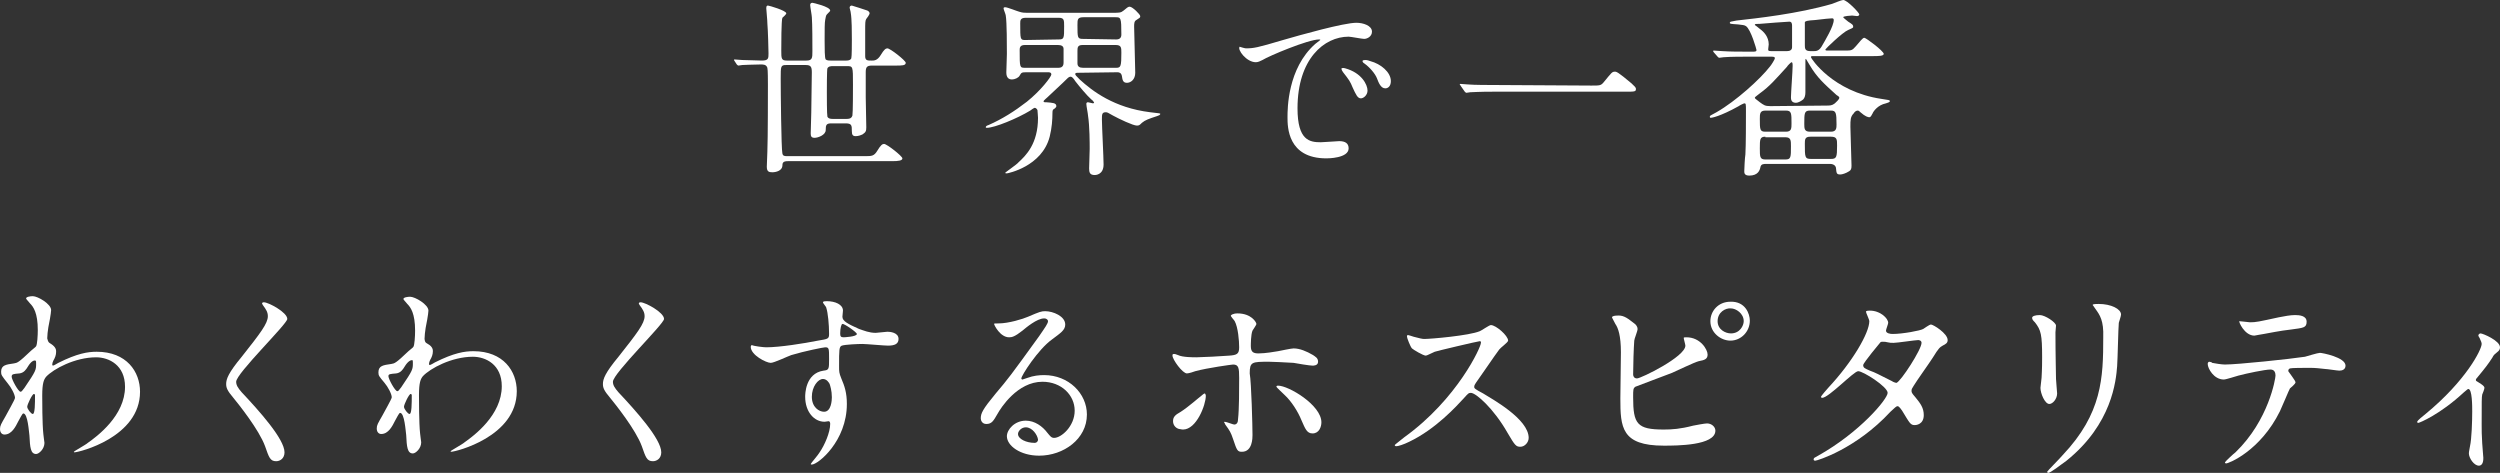
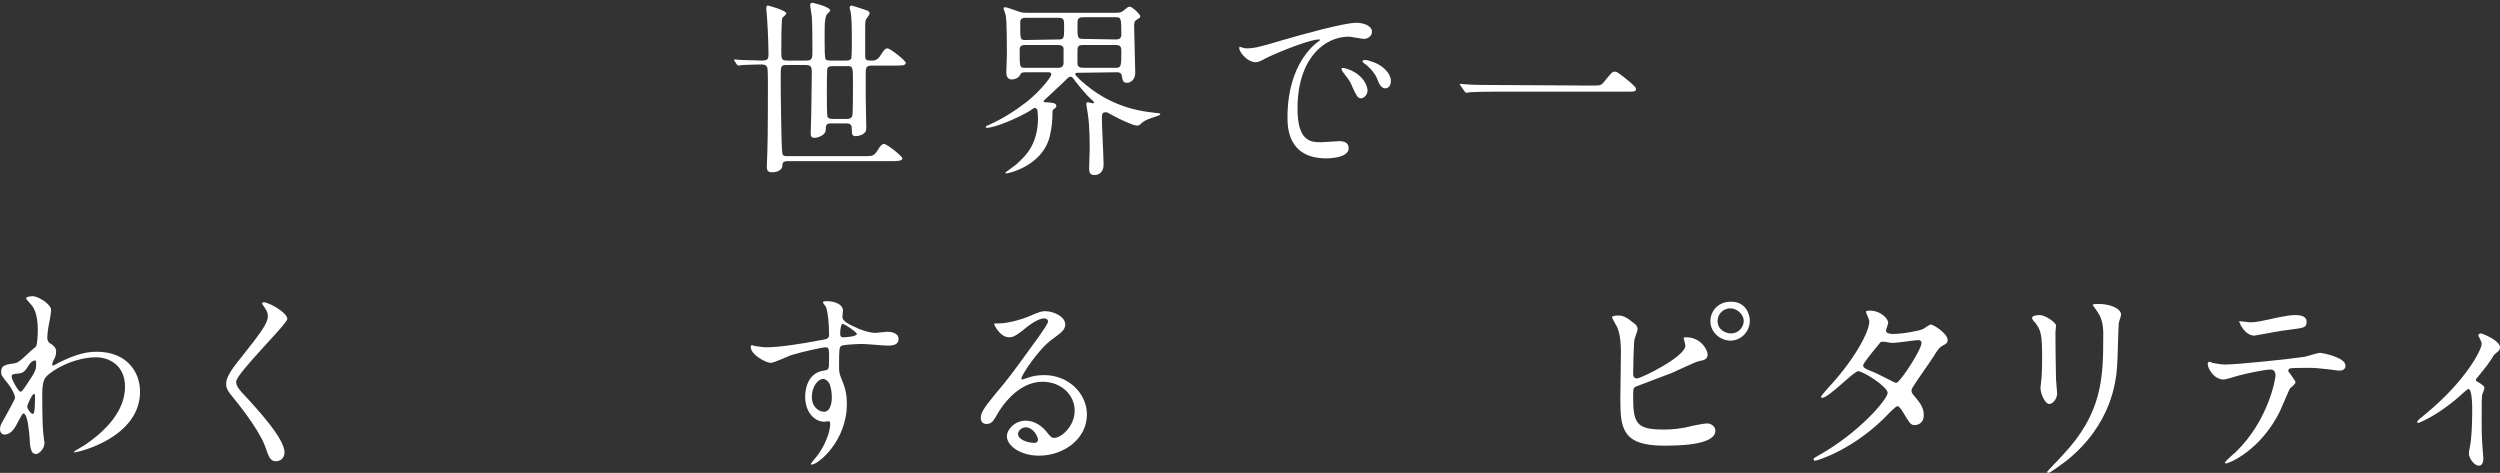
<svg xmlns="http://www.w3.org/2000/svg" version="1.1" id="レイヤー_1" x="0px" y="0px" viewBox="0 0 449.9 85.1" style="enable-background:new 0 0 449.9 85.1;" xml:space="preserve">
  <rect x="0" y="0" width="449.9" height="85.1" fill="#333333" stroke="none" />
  <style type="text/css">
	.st0{fill:#FFFFFF;}
</style>
  <g>
    <g>
      <path class="st0" d="M132.2,11c-0.1-0.1-0.1-0.2-0.1-0.2c0-0.1,0-0.1,0.1-0.1c0.2,0,1.2,0.1,1.4,0.1c0.9,0,2.7,0.1,3.5,0.1    c1.2,0,1.2-0.4,1.2-1.3c0-0.6-0.1-4.3-0.2-5.3c0-0.7-0.2-2.5-0.2-2.8c0-0.4,0.1-0.5,0.3-0.5s3.3,0.9,3.3,1.4    c0,0.2-0.6,0.7-0.7,0.8c-0.2,0.4-0.2,4.9-0.2,5.9c0,1.4,0,1.8,1,1.8h3.5c1.1,0,1.1-0.5,1.1-1.7c0-1.4,0-4.8-0.1-6.1    c0-0.3-0.3-1.9-0.3-2.2c0-0.2,0.1-0.4,0.4-0.4c0.1,0,3.2,0.7,3.2,1.4c0,0.1-0.1,0.2-0.6,0.7c-0.2,0.2-0.2,0.6-0.3,1    c-0.1,0.5-0.1,1.7-0.1,3.7c0,1.3,0,3.2,0.2,3.4s0.7,0.2,0.9,0.2h2.7c0.3,0,0.8,0,1-0.4c0.1-0.3,0.1-2.8,0.1-3.4    c0-1.2,0-3.7-0.2-4.8c0-0.2-0.2-0.8-0.2-0.9c0-0.3,0.2-0.4,0.4-0.4c0.1,0,2.5,0.8,2.8,0.9c0.2,0.1,0.4,0.3,0.4,0.5    c0,0.2-0.5,0.9-0.6,1c-0.2,0.3-0.2,0.7-0.2,2.2v4.5c0,0.8,0.4,0.8,1.2,0.8c0.4,0,1,0,1.6-1s0.9-1.2,1.2-1.2c0.5,0,3.3,2.2,3.3,2.6    c0,0.5-0.7,0.5-1.8,0.5h-4.3c-0.9,0-1.1,0.3-1.1,1.2v4.5c0,0.9,0.1,4.6,0.1,5.4c0,0.7-0.1,0.9-0.7,1.3c-0.2,0.1-0.7,0.3-1.2,0.3    s-0.7-0.2-0.7-0.9c0-1,0-1.4-1.1-1.4h-2.6c-0.9,0-1,0.3-1,1.2c0,0.9-1.4,1.4-2,1.4s-0.7-0.3-0.7-0.8c0-0.6,0.1-3.2,0.1-3.7    c0-0.7,0.1-6.9,0.1-7.3c0-1-0.2-1.3-1.1-1.3h-3.5c-1,0-1,0.2-1,2.4c0,2.3,0.1,12.6,0.3,13.5c0.1,0.5,0.4,0.5,1,0.5h13.8    c1.3,0,1.7,0,2.3-1s0.9-1.2,1.2-1.2c0.5,0,3.3,2.2,3.3,2.6s-0.7,0.5-1.8,0.5h-18.8c-0.9,0-1,0.3-1,0.9c-0.1,0.8-1.1,1.1-1.8,1.1    c-0.6,0-1-0.1-1-1c0-0.4,0.1-2.3,0.1-2.7c0.1-2.3,0.1-11,0.1-12.1c0-0.5,0-2.7-0.1-3c-0.2-0.6-0.7-0.6-1.2-0.6    c-1.4,0-2.9,0.1-3.3,0.1c-0.1,0-0.6,0.1-0.7,0.1s-0.2-0.1-0.3-0.2L132.2,11z M152.3,21.4c0.4,0,0.9,0,1.1-0.6    c0.1-0.5,0.1-4.8,0.1-5.6c0-3.3,0-3.3-1.1-3.3h-2.5c-0.3,0-0.8,0-1,0.4c-0.1,0.3-0.1,3.7-0.1,4.3c0,0.7,0,4,0.1,4.4    c0.2,0.4,0.7,0.4,1,0.4C149.9,21.4,152.3,21.4,152.3,21.4z" />
      <path class="st0" d="M193.9,13.1c-0.3,0-0.4,0.1-0.4,0.2c0,0.2,0.1,0.3,0.8,1c2.3,2.1,6.2,5.1,12.7,5.9c1.8,0.2,1.8,0.2,1.8,0.3    c0,0.2-0.3,0.3-0.6,0.4c-1.5,0.5-2.1,0.7-2.7,1.2c-0.4,0.4-0.5,0.5-0.9,0.5c-0.7,0-3.2-1.2-4.3-1.8c-0.9-0.5-1-0.6-1.3-0.6    c-0.7,0-0.7,0.4-0.7,1.3c0,1.2,0.3,6.8,0.3,8.1c0,1.9-1.5,1.9-1.6,1.9c-0.9,0-1-0.5-1-1.2c0-0.5,0.1-2.9,0.1-3.5c0-1,0-4.1-0.3-6    c0-0.3-0.3-1.7-0.3-2.1c0-0.2,0.1-0.3,0.3-0.3c0.1,0,0.8,0.2,0.9,0.2c0.1,0,0.2-0.1,0.2-0.1c0-0.1-0.3-0.5-0.5-0.6    c-0.8-0.7-2.2-2.4-2.9-3.3c-0.3-0.5-0.6-0.8-0.8-0.8s-0.4,0.1-0.5,0.2c-1.2,1.2-3.2,3-3.7,3.5c-0.1,0.1-0.7,0.6-0.7,0.7    c0,0.2,0.1,0.2,0.5,0.2c1.1,0.1,1.8,0.1,1.8,0.7c0,0.1-0.1,0.3-0.4,0.5c-0.2,0.1-0.3,0.2-0.3,0.7c0,1.2-0.1,2.7-0.5,4.3    c-1.4,5.4-7.6,6.6-7.7,6.6c-0.1,0-0.3,0-0.3-0.1s2.1-1.5,2.4-1.9c1.3-1.2,3.5-3.3,3.5-8c0-0.4-0.1-1.2-0.1-1.4    c-0.1-0.2-0.3-0.4-0.5-0.4c-0.1,0-0.7,0.4-0.8,0.5c-2.3,1.4-6.4,3.1-7.8,3.1c-0.1,0-0.2,0-0.2-0.1c0-0.2,0.2-0.3,0.5-0.4    c2.5-1.1,4.7-2.5,6.9-4.2c2.5-2,4.4-4.5,4.4-4.9s-0.4-0.4-0.6-0.4h-3.9c-0.9,0-0.9,0.1-1.2,0.6c-0.2,0.4-0.9,0.7-1.4,0.7    c-1,0-1-1-1-1.3c0-0.4,0.1-2.7,0.1-3.3c0-1.5,0-5.7-0.2-6.9c0-0.2-0.4-1.1-0.4-1.3c0-0.2,0.2-0.2,0.3-0.2c0.4,0,2.1,0.7,2.5,0.8    c0.6,0.2,1,0.2,1.4,0.2h15.3c1.4,0,1.6,0,2.1-0.4c0.6-0.5,0.8-0.7,1.1-0.7c0.5,0,1.9,1.4,1.9,1.7s-0.1,0.3-0.7,0.7    c-0.4,0.2-0.4,0.7-0.4,1.2c0,1.2,0.2,7,0.2,8.3c0,1.2-0.8,1.8-1.5,1.8s-0.8-0.5-0.9-1.2c-0.1-0.6-0.5-0.7-0.8-0.7L193.9,13.1    L193.9,13.1z M190.5,7.1c1,0,1-0.2,1-2.4c0-1.1,0-1.5-1-1.5h-5.9c-1,0-1,0.5-1,1c0,2.9,0,3,0.9,3L190.5,7.1L190.5,7.1z     M190.5,12.2c0.9,0,0.9-0.7,0.9-1s0-2.3,0-2.4c0-0.5-0.4-0.7-1-0.7h-6c-0.9,0-0.9,0.6-0.9,0.9c0,3.2,0,3.2,1,3.2    C184.5,12.2,190.5,12.2,190.5,12.2z M200.9,7.1c0.9,0,0.9-0.7,0.9-0.9c0-3.1-0.1-3.1-1.1-3.1H195c-1.1,0-1.1,0.4-1.1,1.4    c0,2.3,0,2.5,1,2.5L200.9,7.1L200.9,7.1z M200.9,12.2c0.8,0,0.9-0.3,0.9-2.7c0-0.9,0-1.4-1-1.4h-6c-0.9,0-0.9,0.5-0.9,1.1v2.2    c0,0.6,0.4,0.8,1,0.8C194.9,12.2,200.9,12.2,200.9,12.2z" />
      <path class="st0" d="M224.2,8.7c1.4,0,2-0.1,6.7-1.5c3.1-0.9,10.9-3.1,13.2-3.1c1.2,0,2.8,0.5,2.8,1.6c0,0.9-0.9,1.3-1.4,1.3    c-0.4,0-2.4-0.4-2.8-0.4c-4.4,0-9.2,4-9.2,12.9c0,5.8,2.2,6.1,4.2,6.1c0.5,0,3-0.2,3.3-0.2c1.1,0,1.7,0.4,1.7,1.3    c0,1.8-3.8,1.8-4,1.8c-7,0-7-5.7-7-7.4c0-1.5,0-8.8,5-13.2c0.1-0.1,0.9-0.7,0.9-0.7c0-0.1-0.1-0.1-0.2-0.1c-2,0-9.1,3-10.2,3.7    c-0.4,0.2-0.8,0.4-1.2,0.4c-1.7,0-3.4-2.3-2.9-2.8C223,8.4,224,8.7,224.2,8.7z M246.1,16.3c0,0.8-0.7,1.4-1.2,1.4    c-0.6,0-0.9-0.7-1.5-2c-0.4-1-0.6-1.3-1.7-2.7c-0.1-0.1-0.3-0.5-0.3-0.6c0-0.2,0.4-0.2,0.7-0.1C245,13.1,246.1,15.2,246.1,16.3z     M250.3,14.6c0,0.9-0.5,1.3-1,1.3c-0.8,0-1.2-1-1.5-1.8s-1.3-2-2.3-2.7c-0.2-0.1-0.3-0.3-0.3-0.4c0-0.2,0.4-0.2,0.5-0.2    c0.3,0,0.7,0.1,0.9,0.2C248.5,11.5,250.3,13,250.3,14.6z" />
      <path class="st0" d="M286.4,15.4c1.5,0,1.7,0,2.2-0.6c1.4-1.7,1.5-1.9,2-1.9c0.3,0,0.5,0,3,2.1c0.5,0.5,0.8,0.7,0.8,1    c0,0.5-0.2,0.5-1.9,0.5h-23.6c-2.9,0-3.9,0.1-4.3,0.1c-0.1,0-0.6,0.1-0.7,0.1s-0.2-0.1-0.3-0.2l-0.7-1c0-0.1-0.2-0.2-0.2-0.3    s0.1-0.1,0.1-0.1c0.2,0,1.2,0.1,1.4,0.1c1.1,0.1,3.8,0.1,4.8,0.1L286.4,15.4L286.4,15.4z" />
-       <path class="st0" d="M317.8,29.5c-0.4,0-0.9,0-1,0.6c-0.1,0.5-0.4,1.5-2,1.5c-0.9,0-0.9-0.5-0.9-0.8s0.1-2.5,0.2-3    c0.1-1.6,0.1-6.1,0.1-7.8c0-1.3,0-1.4-0.3-1.4c-0.1,0-0.9,0.4-1,0.5c-3.4,1.9-4.9,2.1-5,2.1c-0.2,0-0.2-0.1-0.2-0.2    c0-0.2,0.1-0.2,1.2-0.8c3.5-2,7.9-6,9.6-8.2c0.2-0.2,0.9-1.3,0.9-1.5c0-0.3-0.2-0.3-0.9-0.3h-4c-0.8,0-3.1,0-4.3,0.1    c-0.1,0-0.7,0.1-0.8,0.1c-0.1,0-0.2-0.1-0.3-0.2l-0.7-0.8c-0.1-0.1-0.1-0.2-0.1-0.2s0-0.1,0.1-0.1c0.2,0,1.3,0.1,1.5,0.1    c1.5,0.1,3.1,0.1,4.7,0.1h0.8c0.4,0,0.7,0,0.7-0.3c0-0.1-1-3.7-1.9-4.3c-0.3-0.2-0.6-0.2-1.4-0.3c-1.4-0.1-1.5-0.1-1.5-0.3    c0-0.2,0.1-0.2,1.2-0.4c3.6-0.4,11-1.2,17.2-3c0.3-0.1,1.7-0.7,2-0.7c0.7,0,2.9,2.3,2.9,2.6c0,0.1-0.1,0.3-0.4,0.3    c-0.1,0-0.8-0.1-0.9-0.1c-0.2,0-1.6,0.1-1.6,0.3c0,0.1,0.8,0.7,0.9,0.8c0.8,0.5,0.9,0.6,0.9,0.9c0,0.2,0,0.2-0.9,0.6    c-1,0.4-4.1,3.4-4.1,3.5c0,0.2,0.1,0.2,0.5,0.2h3c1.2,0,1.3,0,2-0.8s1.2-1.5,1.5-1.5s3.5,2.4,3.5,2.9c0,0.4-1,0.4-2,0.4h-10.7    c-0.3,0-0.4,0-0.4,0.2s3.9,6.2,12.7,7.5c1.3,0.2,1.5,0.2,1.5,0.4c0,0.2-0.4,0.3-0.7,0.4c-1.5,0.3-2.3,1.5-2.4,1.8    c-0.2,0.3-0.3,0.7-0.6,0.7c-0.2,0-0.7-0.1-1.6-0.9c-0.3-0.3-0.4-0.3-0.5-0.3c-0.3,0-0.6,0.3-0.7,0.5c-0.6,0.6-0.6,1.2-0.6,2.4    c0,1.1,0.2,6,0.2,7c0,0.6-0.1,0.8-0.4,1c-0.6,0.4-1.3,0.6-1.6,0.6c-0.7,0-0.7-0.2-0.8-1.2c-0.1-0.5-0.6-0.7-1-0.7    C329.4,29.5,317.8,29.5,317.8,29.5z M328.7,19c0.6,0,1,0,1.5-0.4c0.2-0.2,0.8-0.7,0.8-1c0-0.1,0-0.2-0.5-0.5    c-2.2-2-3.5-3.1-4.9-5.5c-0.1-0.2-0.6-1-0.6-1c-0.1,0-0.1,0.1-0.1,0.4c0,0.8,0,4.7,0,5.6c0,0.5-0.1,1-0.4,1.3    c-0.5,0.4-1,0.6-1.3,0.6c-0.9,0-0.9-0.7-0.9-1c0-0.8,0.3-4.7,0.3-5.6c0-0.4,0-0.7-0.2-0.7c-0.1,0-0.8,0.7-0.8,0.8    c-2.1,2.3-3.1,3.5-4.9,4.8c-0.8,0.6-0.9,0.7-0.9,0.8c0,0.1,0.1,0.2,0.9,0.8c0.7,0.5,0.9,0.7,1.9,0.7L328.7,19L328.7,19z     M321.6,9.2c0.5,0,0.9-0.2,0.9-0.7c0-0.1,0-0.5,0-3.9c0-0.4-0.1-0.7-0.5-0.7c-0.2,0-4.5,0.3-5.4,0.4c-0.7,0-0.8,0-0.8,0.2    c0,0,0.7,0.5,0.9,0.7c0.7,0.5,1.6,1.4,1.6,2.8c0,0.1-0.1,0.8-0.1,0.9c0,0.3,0.2,0.3,0.8,0.3C319,9.2,321.6,9.2,321.6,9.2z     M317.7,19.9c-1,0-1,0.6-1,1.5c0,1.9,0,2.3,1,2.3h3.7c1,0,1-0.6,1-1.5c0-1.8,0-2.3-1-2.3H317.7z M317.7,24.6c-1,0-1,0.5-1,2.1    c0,1.5,0,2,1,2h3.6c1,0,1-0.4,1-2.4c0-1,0-1.6-1-1.6h-3.6V24.6z M325.7,19.9c-1,0-1,0.5-1,2.4c0,0.8,0,1.4,1,1.4h3.8    c1,0,1-0.7,1-1.3c0-2.1-0.1-2.5-1-2.5H325.7z M329.5,28.6c1,0,1.1-0.3,1.1-2.4c0-1.1,0-1.6-1.1-1.6h-3.7c-1,0-1,0.5-1,1.3    c0,2.4,0,2.7,1.1,2.7H329.5z M326.4,9.2c0.4,0,0.9,0,1.4-0.8c0.7-1.2,2.2-3.7,2.2-4.8c0-0.2-0.1-0.3-0.3-0.3c-0.2,0-1.5,0.1-3,0.3    c-1.6,0.1-1.8,0.2-1.9,0.4c0,0.1,0,2.7,0,4.1c0,0.6,0,1.1,1,1.1H326.4z" />
    </g>
    <g>
      <path class="st0" d="M9.2,61.9c0.9,0.6,0.9,1.1,0.9,1.4c0,0.6-0.2,1.1-0.5,1.6c-0.1,0.2-0.2,0.5-0.2,0.7c0,0.1,0.1,0.2,0.1,0.2    c0.2,0,0.8-0.4,1-0.5c3.4-1.7,5.3-2,6.9-2c5.4,0,7.8,3.6,7.8,7.2c0,8.2-11,10.9-11.8,10.9c-0.1,0-0.1,0-0.1-0.1s2.2-1.3,2.5-1.6    c1.7-1.2,6.7-4.9,6.7-10.1c0-3.9-2.9-5.3-5.2-5.3c-3.8,0-7.7,2.1-9,3.5c-0.4,0.5-0.7,1.1-0.7,3.4c0,0.8,0,5.1,0.2,6.9    c0,0.3,0.2,1.4,0.2,1.6c0,1.1-1,2-1.5,2c-1,0-1.1-1.2-1.2-3.3c-0.1-0.7-0.3-4-1.1-4c-0.2,0-0.6,0.9-0.9,1.4    c-0.5,1-1.2,2.4-2.5,2.4c-0.4,0-0.8-0.3-0.8-1c0-0.6,0.2-0.9,1-2.3c0.3-0.6,1.7-3,1.7-3.3C2.7,71,2,69.7,1.4,69    c-1.1-1.4-1.2-1.5-1.2-2.1c0-1.2,0.9-1.3,2.3-1.5c0.6-0.1,0.8-0.1,3.1-2.3c0.2-0.2,0.9-0.7,0.9-0.8c0.2-0.3,0.3-1.9,0.3-2.9    c0-3.1-0.8-4.2-1.4-4.8c-0.6-0.7-0.7-0.8-0.7-0.9c0-0.3,0.8-0.4,1.2-0.4c0.9,0,3.3,1.4,3.3,2.5c0,0.5-0.4,2.7-0.5,3.1    c-0.1,0.5-0.2,1.6-0.2,2C8.7,61.6,8.7,61.6,9.2,61.9z M5,66c-0.3,0.5-0.7,1.1-1.5,1.2c-1.1,0.1-1.4,0.1-1.4,0.6s1.2,2.7,1.6,2.7    c0.2,0,0.3-0.2,0.7-0.7c2.1-3.1,2.1-3.2,2.1-4.4c0-0.3,0-0.4-0.1-0.5C6.1,64.8,5.6,65,5,66z M4.9,73.2c0,0.4,0.7,1.3,1,1.3    c0.4,0,0.4-1.9,0.4-3.4c0-0.1-0.1-0.2-0.2-0.2C5.8,70.9,4.9,72.8,4.9,73.2z" />
      <path class="st0" d="M47.5,54.4c0.8,0,4.2,1.8,4.2,3c0,0.9-9.2,9.8-9.2,11.3c0,0.6,0.3,1.1,1,1.9c3.1,3.3,7.7,8.4,7.7,10.8    c0,1.1-0.8,1.6-1.5,1.6c-1.1,0-1.3-0.7-2-2.7c-1.1-3-4.8-7.6-5.7-8.7c-1.1-1.3-1.3-1.8-1.3-2.5c0-0.9,0.4-2,2.8-4.9    c3.4-4.3,4.7-6,4.7-7.3c0-0.7-0.3-1.2-0.9-2c-0.1-0.2-0.2-0.3-0.1-0.4C47.3,54.4,47.4,54.4,47.5,54.4z" />
-       <path class="st0" d="M77,61.9c0.9,0.5,0.9,1.1,0.9,1.3c0,0.6-0.2,1.1-0.5,1.6c-0.1,0.2-0.2,0.5-0.2,0.7c0,0.1,0.1,0.2,0.1,0.2    c0.2,0,0.8-0.4,1-0.5c3.4-1.7,5.3-2,6.9-2c5.4,0,7.8,3.6,7.8,7.2c0,8.2-11,10.9-11.8,10.9c-0.1,0-0.1,0-0.1-0.1s2.2-1.3,2.5-1.6    c1.7-1.2,6.7-4.9,6.7-10.1c0-3.9-2.9-5.3-5.2-5.3c-3.8,0-7.7,2.1-9,3.5c-0.4,0.5-0.7,1.1-0.7,3.4c0,0.8,0,5.1,0.2,6.9    c0,0.3,0.2,1.4,0.2,1.6c0,1.1-1,2-1.5,2c-1,0-1.1-1.2-1.2-3.3c-0.1-0.7-0.3-4-1.1-4c-0.2,0-0.6,0.9-0.9,1.4    c-0.5,1-1.2,2.4-2.5,2.4c-0.4,0-0.8-0.3-0.8-1c0-0.6,0.2-0.9,1-2.3c0.3-0.6,1.7-3,1.7-3.3c0-0.6-0.7-1.9-1.3-2.6    c-1-1.2-1.1-1.3-1.1-1.9c0-1.2,0.9-1.3,2.3-1.5c0.6-0.1,0.8-0.1,3.1-2.3c0.2-0.2,0.9-0.7,0.9-0.8c0.2-0.3,0.3-1.9,0.3-2.9    c0-3.1-0.8-4.2-1.4-4.8c-0.6-0.7-0.7-0.8-0.7-0.9c0-0.3,0.8-0.4,1.2-0.4c0.9,0,3.3,1.4,3.3,2.5c0,0.5-0.4,2.7-0.5,3.1    c-0.1,0.5-0.2,1.6-0.2,2C76.5,61.6,76.5,61.6,77,61.9z M72.8,66c-0.3,0.5-0.7,1.1-1.5,1.2c-1.1,0.1-1.4,0.1-1.4,0.5    c0,0.5,1.2,2.7,1.6,2.7c0.2,0,0.3-0.2,0.7-0.7c2.1-3.1,2.1-3.2,2.1-4.4c0-0.3,0-0.4-0.1-0.5C73.9,64.8,73.4,65,72.8,66z     M72.7,73.2c0,0.4,0.7,1.3,1,1.3c0.4,0,0.4-1.9,0.4-3.4c0-0.1-0.1-0.2-0.2-0.2C73.6,70.9,72.7,72.8,72.7,73.2z" />
-       <path class="st0" d="M115.3,54.4c0.8,0,4.2,1.8,4.2,3c0,0.9-9.2,9.8-9.2,11.3c0,0.6,0.3,1.1,1,1.9c3.1,3.3,7.7,8.4,7.7,10.8    c0,1.1-0.8,1.6-1.5,1.6c-1.1,0-1.3-0.7-2-2.7c-1.1-3-4.8-7.6-5.7-8.7c-1.1-1.3-1.3-1.8-1.3-2.5c0-0.9,0.4-2,2.8-4.9    c3.4-4.3,4.7-6,4.7-7.3c0-0.7-0.3-1.2-0.9-2c-0.1-0.2-0.2-0.3-0.1-0.4C115.1,54.4,115.2,54.4,115.3,54.4z" />
      <path class="st0" d="M137.9,62.5c2.4,0,6.8-0.7,9.3-1.2c1.8-0.3,2-0.3,2-1.2c0-1.7-0.2-3.8-0.5-4.7c0-0.2-0.6-0.8-0.6-1    s0.5-0.2,0.7-0.2c1.5,0,2.9,0.6,2.9,1.7c0,0.2-0.1,0.9-0.1,1.1c0,0.8,1,1.3,3,2.2c0.9,0.3,1.8,0.7,3,0.7c0.3,0,1.8-0.2,2.1-0.2    c0.4,0,2,0.1,2,1.3c0,0.9-0.7,1.2-1.9,1.2c-0.7,0-3.9-0.3-4.6-0.3c-0.8,0-3.1,0.1-3.7,0.3c-0.5,0.2-0.5,0.7-0.5,3.7    c0,1,0,1.2,0.4,2.2c0.6,1.4,1,2.6,1,4.6c0,6.7-5.2,10.9-6.3,10.9c-0.1,0-0.2,0-0.2-0.1s1.4-1.7,1.6-2.1c0.9-1.3,1.9-3.6,1.9-5.1    c0-0.1,0-0.5-0.3-0.5c-0.1,0-0.6,0.1-0.7,0.1c-1.9,0-3.5-1.8-3.5-4.5c0-0.4,0-4.2,3.3-4.7c1-0.1,1-0.3,1-2.1c0-1.9,0-2.1-0.7-2.1    c-0.3,0-3.8,0.7-6.1,1.4c-0.6,0.2-3.1,1.4-3.7,1.4c-0.8,0-3.6-1.4-3.6-2.9c0-0.1,0.1-0.3,0.2-0.3    C135.7,62.3,137.4,62.5,137.9,62.5z M148.1,68.2c-0.9,0-2,1.4-2,3.2c0,1.9,1.3,2.7,2.2,2.7c1.3,0,1.4-2.1,1.4-2.6    c0-1.2-0.3-2.1-0.4-2.4C149.2,68.9,148.8,68.2,148.1,68.2z M151.2,60c0,0.5,0.1,0.7,0.6,0.7c0.1,0,2.4-0.1,2.4-0.6    c0-0.3-2.3-1.9-2.6-1.8C151.4,58.3,151.2,59.1,151.2,60z" />
      <path class="st0" d="M193.4,73.9c0-2.8-2.4-5.2-5.8-5.2c-4.5,0-7.5,4.7-8.1,5.8c-0.7,1.2-1,1.8-2,1.8c-0.8,0-1-0.7-1-1    c0-0.9,0.3-1.6,2.7-4.5c2.2-2.6,2.6-3.1,7.8-10.3c1.1-1.6,1.6-2.3,1.6-2.7c0-0.2-0.2-0.5-0.7-0.5c-1.3,0-3.3,1.7-3.9,2.2    c-1.4,1.1-1.9,1.2-2.4,1.2c-1.6,0-2.7-2.2-2.7-2.4c0-0.1,0.1-0.1,0.8-0.1c1.8,0,4.4-0.8,5.3-1.2c2.1-0.9,2.4-1,3.1-1    c1.4,0,3.6,0.9,3.6,2.4c0,1-0.8,1.5-2.4,2.7c-2.5,1.8-5.5,6.5-5.5,7c0,0.1,0.1,0.2,0.2,0.2c0.2-0.1,0.7-0.2,0.9-0.3    c1.1-0.4,2.1-0.5,3-0.5c4.4,0,7.7,3.3,7.7,7.1c0,4.4-4.2,7.4-8.6,7.4c-3.4,0-5.8-1.8-5.8-3.5c0-1.2,1.4-2.8,3.4-2.8    c1.6,0,3,1,3.9,2.2c0.5,0.6,0.7,0.9,1.2,0.9C191,78.8,193.4,76.7,193.4,73.9z M184.6,76.9c-0.8,0-1.4,0.7-1.4,1.2    c0,0.9,1.5,1.6,3,1.6c0.3,0,0.6-0.2,0.6-0.6C186.7,78.3,185.8,76.9,184.6,76.9z" />
-       <path class="st0" d="M211.1,75.8c0-0.7,0.3-1.1,1.4-1.7c1.4-0.9,3.3-2.6,3.6-2.8c0.2-0.2,0.6-0.5,0.7-0.5c0.1,0,0.2,0.3,0.2,0.4    c0,1.7-1.7,6.1-4.1,6.1c-0.3,0-0.5-0.1-0.7-0.1C211.7,77.1,211.1,76.6,211.1,75.8z M225.4,78.3c0,0.5,0,3-1.9,3    c-0.8,0-0.9-0.2-1.6-2.3c-0.4-1.2-0.6-1.5-1.4-2.6c-0.1-0.3-0.2-0.3-0.2-0.4s0.1-0.1,0.1-0.1c0.3,0,1.5,0.5,1.7,0.5    c0.5,0,0.7-0.4,0.7-1C223,73.7,223,70,223,68c0-1.8-0.1-2.4-1.1-2.4c-0.2,0-4.6,0.6-6.8,1.2c-0.2,0.1-1.2,0.4-1.5,0.4    c-0.8,0-2.6-2.5-2.6-3.2c0-0.2,0-0.3,0.3-0.3c0.1,0,0.2,0,0.7,0.2c0.8,0.4,2.7,0.4,3.3,0.4c0.8,0,4.8-0.2,5.9-0.3    c1.4-0.1,1.8-0.3,1.8-1.5s-0.2-3.6-0.8-4.7c-0.1-0.2-0.7-0.8-0.7-1c0-0.1,0.4-0.4,1.2-0.4c2.5,0,3.4,1.6,3.4,1.9    c0,0.2-0.6,1-0.7,1.2c-0.3,0.7-0.3,2.5-0.3,2.8c0,1.1,0.5,1.3,1.4,1.3c1.2,0,2.9-0.3,3.5-0.4c0.5-0.1,2.4-0.5,2.8-0.5    c1.1,0,2.3,0.5,3.5,1.2c0.4,0.3,0.9,0.5,0.9,1.2s-0.8,0.7-1,0.7c-0.5,0-2.9-0.4-3.4-0.5c-1.4-0.1-4.1-0.2-4.4-0.2    c-3.1,0-3.5,0-3.5,2.1C225.2,68.9,225.4,76.7,225.4,78.3z M234.2,75.6c-0.6-1.5-1.8-3.4-3-4.5c-0.5-0.5-1.5-1.4-1.5-1.5    c0-0.2,0.2-0.2,0.3-0.2c1.9,0,7.8,3.5,7.8,6.6c0,0.8-0.4,2-1.6,2C235.2,78,234.9,77.2,234.2,75.6z" />
-       <path class="st0" d="M266.3,61.4c-0.3,0-7.9,1.8-8.1,1.9c-0.3,0.1-1.4,0.7-1.6,0.7c-0.5,0-2.3-1.1-2.5-1.3    c-0.3-0.3-0.9-1.9-0.9-2.1c0-0.2,0-0.3,0.2-0.3c0,0,0.8,0.2,1,0.3c1.1,0.3,1.6,0.4,1.9,0.4c1.2,0,8.1-0.6,10-1.4    c0.3-0.1,1.7-1.1,2-1.1c0.9,0,3.1,1.9,3.1,2.8c0,0.3-1.4,1.3-1.6,1.6c-0.7,0.9-3.6,5.2-4.2,6c-0.1,0.2-0.3,0.4-0.3,0.7    c0,0.3,0.1,0.4,1.6,1.2c1.6,1,8.2,4.6,8.2,8c0,0.8-0.7,1.6-1.5,1.6s-1-0.3-2.3-2.5c-2.5-4.4-5.7-7.2-6.6-7.2c-0.4,0-0.5,0.1-1.3,1    c-1.3,1.4-5,5.5-9.8,7.8c-1,0.5-2,0.8-2.3,0.8c-0.1,0-0.3,0-0.3-0.2c0-0.1,1.5-1.2,1.7-1.4c9.6-6.9,13.9-16.4,13.8-17    C266.6,61.4,266.3,61.4,266.3,61.4z" />
      <path class="st0" d="M294.1,58.2c0.3,0.2,0.6,0.6,0.6,1s-0.6,1.8-0.6,2.1c-0.1,1.3-0.2,4.5-0.2,6.1c0,0.2,0.1,0.7,0.7,0.7    c0.7,0,8.7-3.9,8.7-5.9c0-0.2-0.3-1.2-0.3-1.4c0-0.1,0.3-0.1,0.5-0.1c2.5,0,3.8,2.2,3.8,3.1c0,0.8-0.5,1-1.6,1.2    c-0.8,0.2-4.1,1.8-4.8,2.1c-1,0.4-6.4,2.4-6.6,2.5c-0.4,0.3-0.4,0.5-0.4,1.9c0,4.8,0.7,5.8,5.5,5.8c1.5,0,3-0.1,5.3-0.7    c0.5-0.1,2.1-0.4,2.5-0.4c0.8,0,1.5,0.6,1.5,1.3c0,2.7-7,2.7-9.3,2.7c-7.6,0-7.8-3.3-7.8-8.5c0-1.3,0.1-7.1,0.1-8.3    c0-3-0.5-4.4-1-5.1c-0.5-1-0.6-1.1-0.6-1.2c0-0.2,0.5-0.3,0.8-0.3C292,56.7,292.6,57,294.1,58.2z M314.9,57.7c0,2-1.6,3.6-3.5,3.6    c-1.7,0-3.6-1.4-3.6-3.5c0-1.8,1.4-3.5,3.6-3.5C314.1,54.2,314.9,56.5,314.9,57.7z M309.1,57.8c0,1.5,1.4,2.2,2.4,2.2    c1.6,0,2.3-1.4,2.3-2.2c0-1.4-1.4-2.3-2.3-2.3C310.5,55.4,309.1,56.2,309.1,57.8z" />
      <path class="st0" d="M327.2,82c7.5-4.2,12.5-10.2,12.5-11.3c0-1.1-4.4-3.9-5.3-3.9c-0.8,0-5.3,4.8-6.5,4.8c-0.1,0-0.2-0.1-0.2-0.2    s1.1-1.4,1.3-1.6c4.4-4.7,7.4-9.9,7.4-12c0-0.3-0.6-1.5-0.6-1.7s0.5-0.2,0.7-0.2c1.9,0,3.3,1.4,3.3,2.2c0,0.2-0.4,1.2-0.4,1.4    c0,0.5,0.8,0.6,1.2,0.6c1.8,0,5-0.6,5.5-0.9c0.2-0.1,1.1-0.8,1.4-0.8c0.4,0,3,1.6,3,2.8c0,0.5-0.3,0.7-0.9,1    c-0.5,0.3-0.7,0.4-1.8,2.2c-0.5,0.8-3,4.3-3.4,5c-0.3,0.5-0.4,0.6-0.4,0.9s0,0.4,0.7,1.2c0.9,1.1,1.5,1.9,1.5,3.2    c0,1.7-1.4,1.8-1.6,1.8c-0.8,0-0.9-0.3-2.3-2.6c-0.1-0.1-0.5-0.8-0.8-0.8s-0.5,0.3-1.3,1c-6.2,6.7-13.2,8.8-13.5,8.8    c-0.1,0-0.4,0-0.3-0.3C326.4,82.4,326.5,82.4,327.2,82z M345.8,61.7c0-0.4-0.4-0.5-0.6-0.5c-0.5,0-3.8,0.5-4.4,0.5    c-0.5,0-0.7,0-1.1-0.1s-0.5-0.1-0.9-0.1c-0.1,0-0.3,0-0.4,0.1c0,0-3.1,3.7-3.1,4.1c0,0.5,0.3,0.6,1.2,1c1.1,0.4,1.4,0.6,4,1.9    c0.1,0.1,0.6,0.3,0.8,0.3C342.1,68.6,345.8,62.9,345.8,61.7z" />
      <path class="st0" d="M367.1,56.7c0.9,0,2.9,1.3,2.9,1.9c0,0.2-0.1,1-0.1,1.2c0,4.2,0.1,7.5,0.1,8.4c0,0.4,0.2,2.3,0.2,2.6    c0,1-0.8,1.9-1.4,1.9c-0.8,0-1.6-1.9-1.6-2.9c0-0.3,0.2-1.5,0.2-1.8c0.1-1.6,0.1-3.1,0.1-3.7c0-4.1-0.2-4.9-1.3-6.3    c-0.3-0.3-0.5-0.5-0.5-0.8C365.7,56.9,366.2,56.7,367.1,56.7z M377.1,55.6c-0.4-0.6-0.5-0.7-0.5-0.7c0-0.1,0-0.2,1.1-0.2    c2.2,0,4,0.9,4,1.9c0,0.3-0.3,1.1-0.4,1.5c-0.1,1-0.2,6.5-0.3,7.8c-0.2,2.6-0.9,10.4-9.1,17c-1.1,0.8-2.9,2.2-3.3,2.2    c-0.1,0-0.2-0.1-0.2-0.2s2.4-2.5,2.8-3c7.1-7.5,7.3-13.9,7.3-21.2C378.6,57.7,377.9,56.7,377.1,55.6z" />
      <path class="st0" d="M413.1,68.8c0,0.3-0.9,1-1,1.1s-1.5,3.5-1.8,4.1c-3.5,7.1-9.2,9.4-9.7,9.4c-0.1,0-0.2-0.1-0.2-0.2    s1.6-1.6,1.9-1.8c6-5.8,7.2-13.3,7.2-13.8c0-0.4-0.1-1.1-0.9-1.1c-1,0-4.3,0.7-5.8,1.1c-0.4,0.1-2.2,0.7-2.6,0.7    c-1.8,0-2.9-2-2.9-2.8c0-0.2,0.1-0.4,0.3-0.4c0.1,0,0.5,0.1,0.5,0.2c0.5,0.1,1.7,0.3,2.3,0.3c2.3,0,11.8-1,14.4-1.4    c0.4-0.1,2.3-0.7,2.7-0.7c0.4,0,4.6,0.8,4.6,2.3c0,0.7-0.6,0.9-1.1,0.9c-0.4,0-2.2-0.3-2.6-0.3c-0.8-0.1-1.8-0.2-2.6-0.2    c-1.2,0-3.4,0-3.7,0.1c-0.3,0.1-0.3,0.4-0.3,0.5C411.9,67,413.1,68.5,413.1,68.8z M404.9,58c1.1,0,1.5-0.1,5.2-0.9    c1-0.2,2.1-0.4,2.9-0.4s2.1,0.1,2.1,1.2s-0.6,1.1-2.8,1.4c-1.9,0.2-4.3,0.7-4.9,0.8c-0.2,0-1.6,0.3-1.7,0.3    c-1.8,0-2.9-2.6-2.7-2.6C403.3,57.8,404.7,58,404.9,58z" />
      <path class="st0" d="M445.7,68.6c0.6,0.4,1.4,0.8,1.4,1.2c0,0.2-0.3,1-0.4,1.2c-0.1,0.5-0.1,1.1-0.1,5.3c0,1,0,2.1,0.1,3.5    c0,0.4,0.2,2.2,0.2,2.6c0,0.3,0,1.4-0.8,1.4c-0.9,0-1.8-1.4-1.8-2.2c0-0.1,0-0.3,0.2-1.3c0.3-1.3,0.4-4.5,0.4-6.3c0-0.9,0-4-0.7-4    c-0.1,0-0.2,0.1-0.8,0.6c-4.3,4-8,5.5-8.2,5.5S435,76,435,75.9c0-0.2,1.1-1.1,1.5-1.4c7.3-6,10.1-11.6,10.1-12.6    c0-0.2-0.1-0.5-0.3-0.9c0-0.1-0.3-0.5-0.3-0.6c0-0.2,0.2-0.4,0.4-0.4c0.4,0,3.5,1.3,3.5,2.5c0,0.3-0.1,0.5-0.3,0.7    c-0.7,0.6-0.8,0.6-1.1,1.2c-0.8,1.2-1,1.5-2.9,3.8C445.5,68.4,445.6,68.6,445.7,68.6z" />
    </g>
  </g>
</svg>